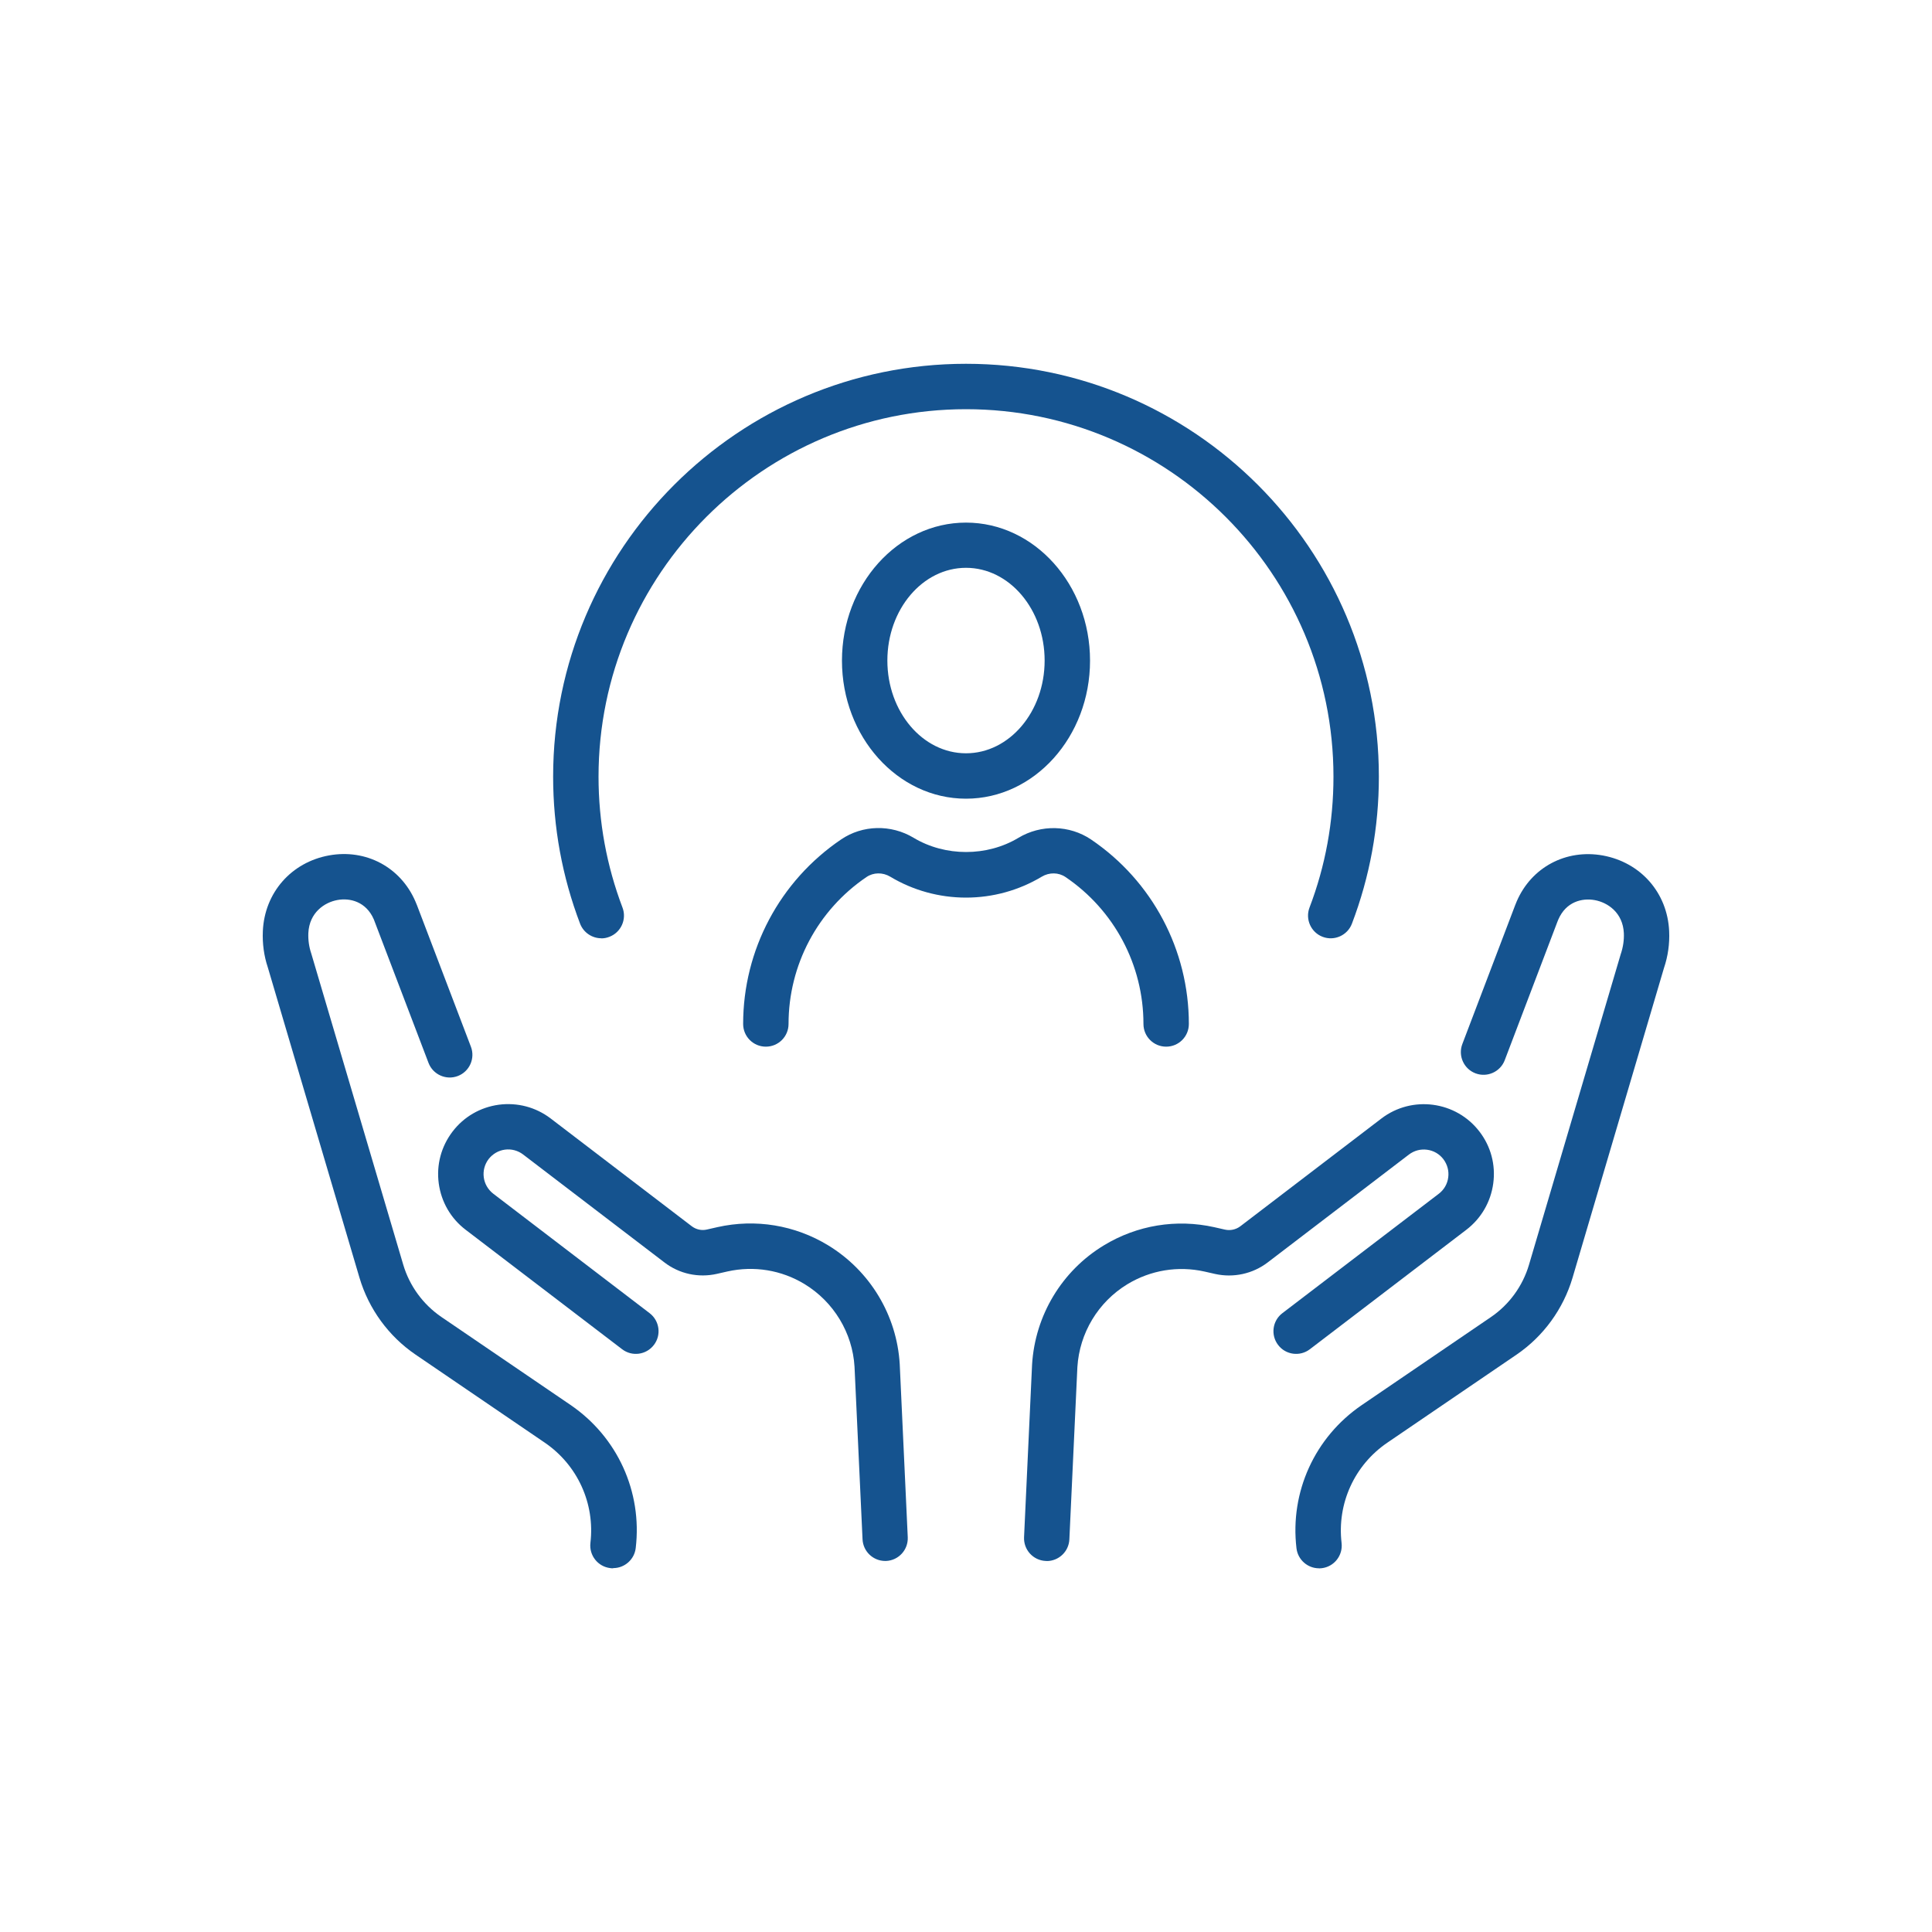
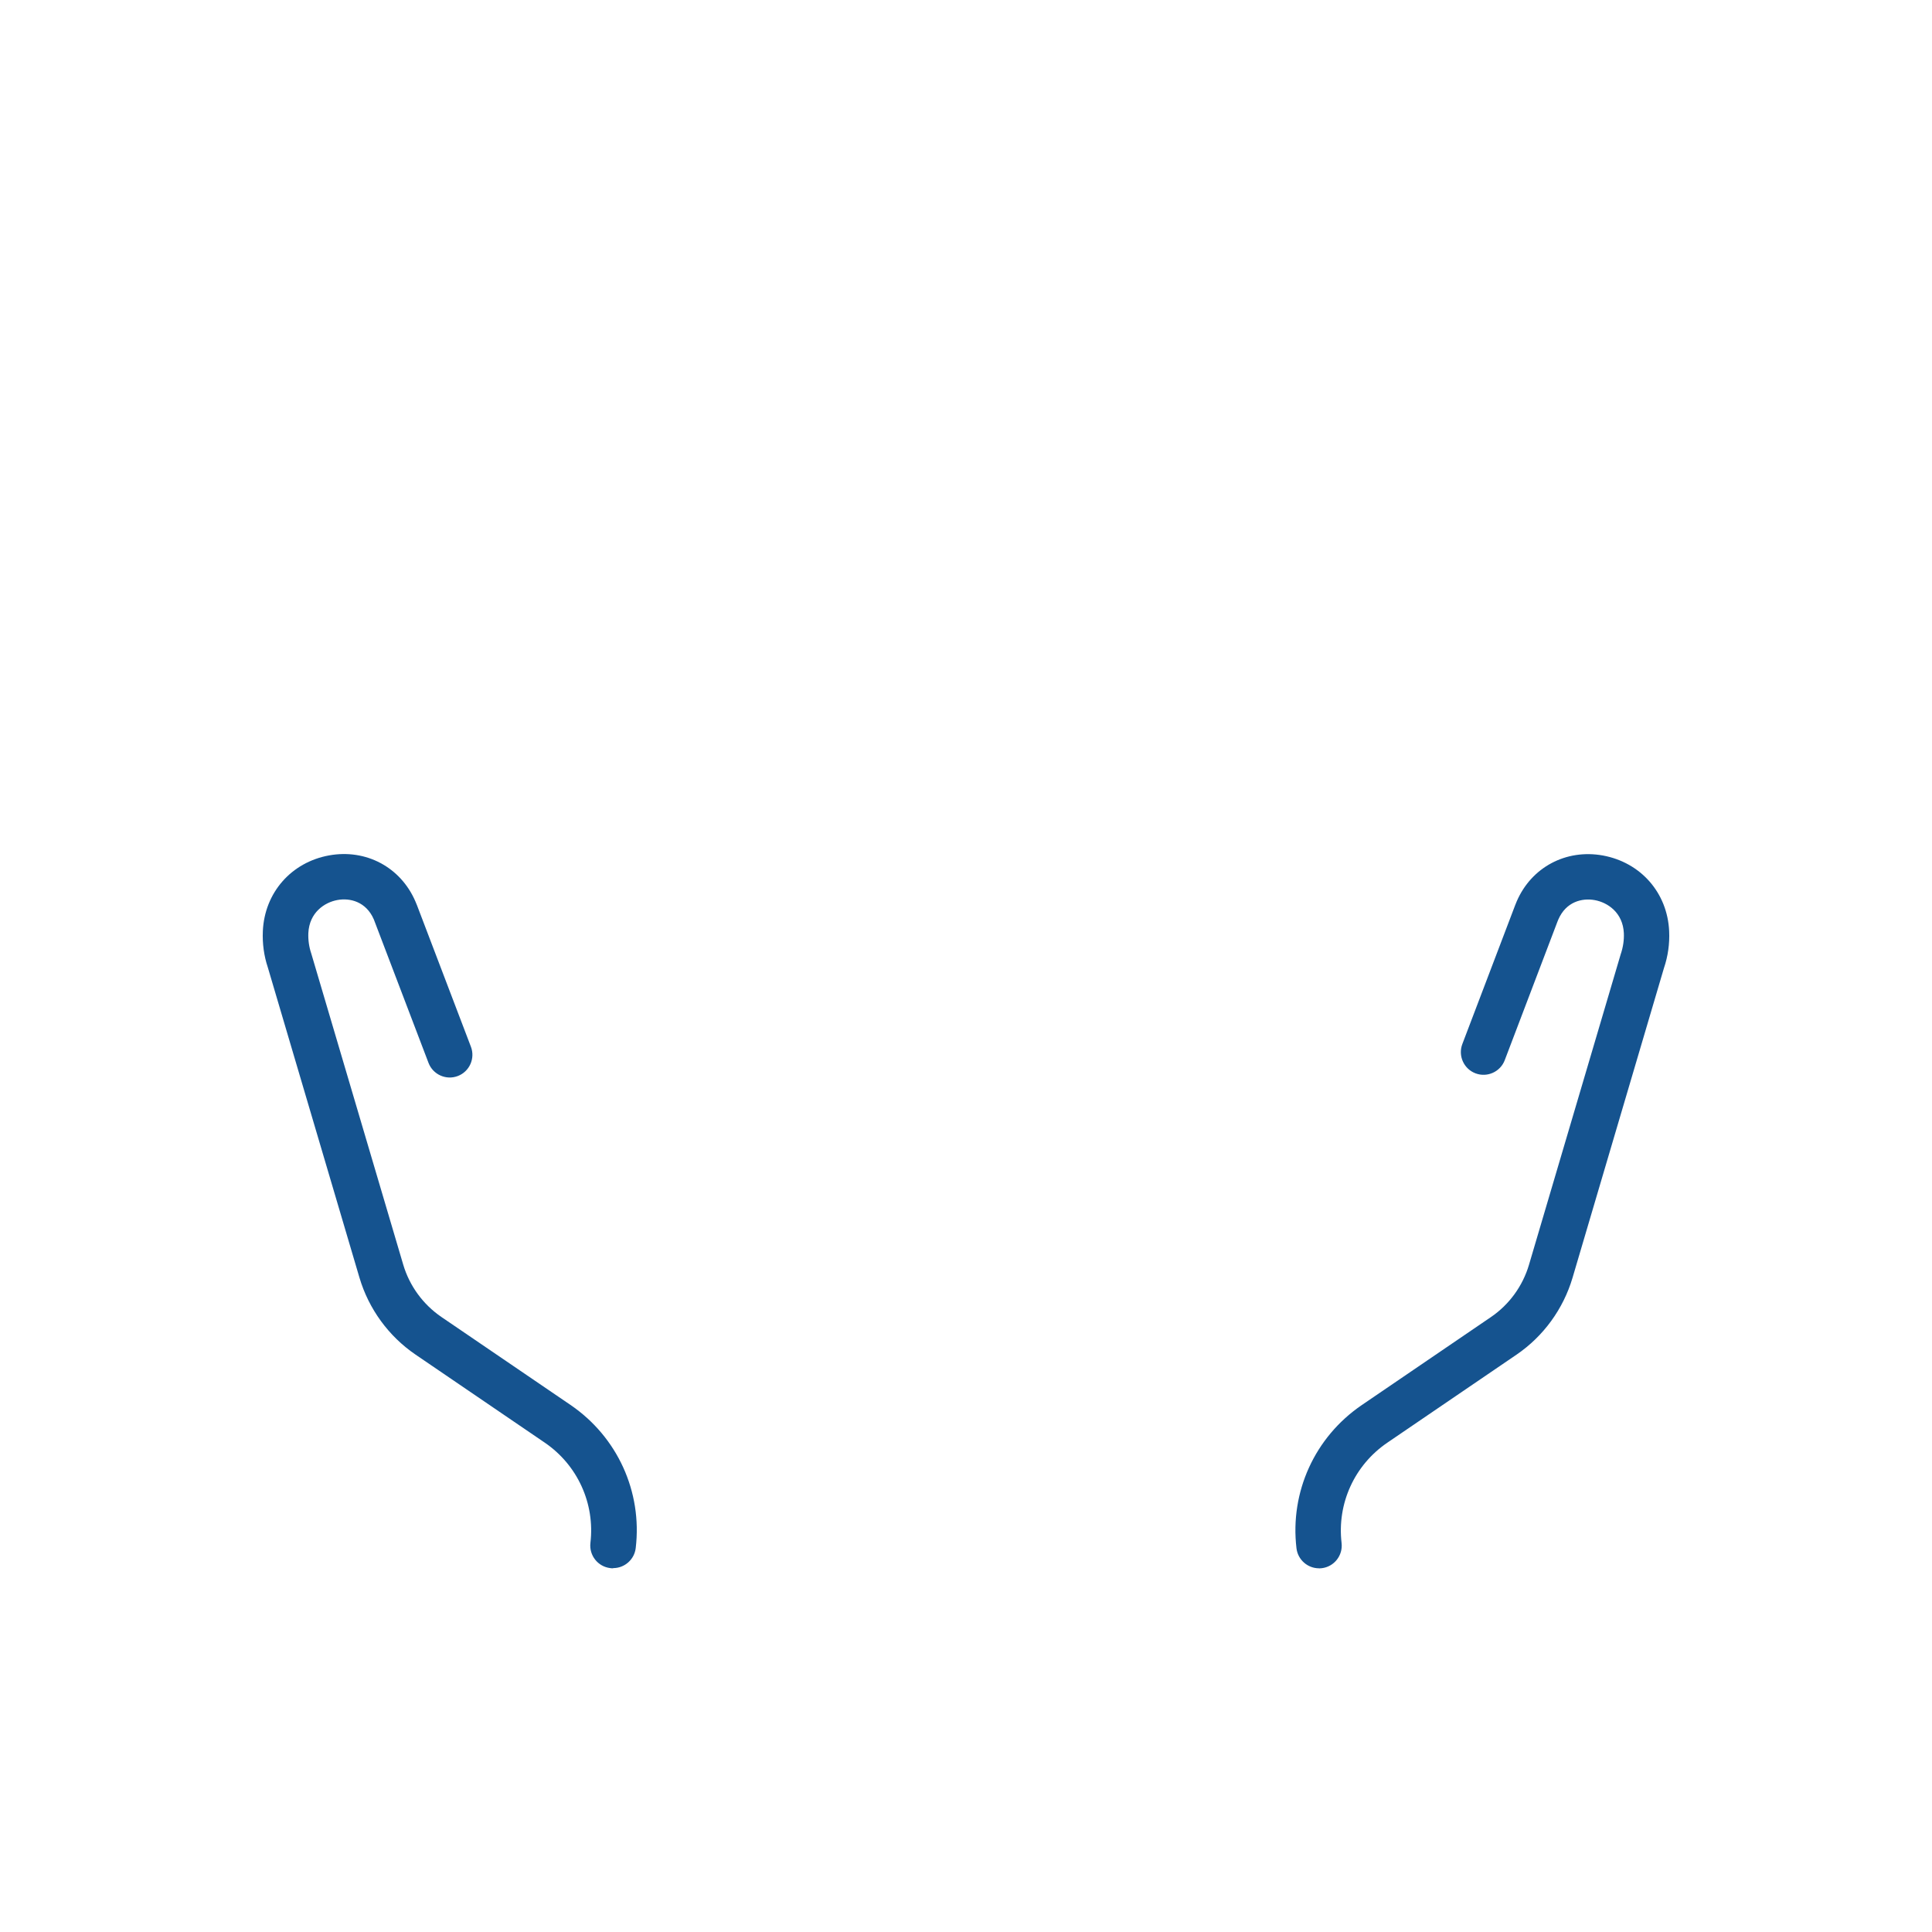
<svg xmlns="http://www.w3.org/2000/svg" id="Ebene_1" data-name="Ebene 1" viewBox="0 0 200 200">
  <defs>
    <style>
      .cls-1 {
        fill: #15538f;
      }
    </style>
  </defs>
  <path class="cls-1" d="M136.54,162.35c-1.17,0-2.19-.88-2.33-2.08-.69-5.83,1.9-11.5,6.75-14.81l13.37-9.11c1.9-1.29,3.3-3.22,3.95-5.42l9.49-32.13c.26-.77.36-1.48.33-2.2-.1-2.14-1.69-3.18-3.01-3.42-1.31-.24-2.97.16-3.77,2-.04.08-.06.15-.09.22l-5.46,14.35c-.46,1.21-1.82,1.82-3.03,1.36-1.21-.46-1.82-1.82-1.36-3.03l5.46-14.35c.06-.15.11-.29.17-.42,1.52-3.53,5.1-5.44,8.92-4.75,3.92.72,6.68,3.86,6.86,7.83.06,1.3-.12,2.59-.54,3.83l-9.46,32.05c-.96,3.24-3.02,6.07-5.81,7.97l-13.37,9.11c-3.4,2.32-5.21,6.29-4.73,10.38.15,1.29-.77,2.46-2.06,2.61-.09.01-.19.02-.28.02Z" />
-   <path class="cls-1" d="M108.36,161.59s-.07,0-.11,0c-1.3-.06-2.3-1.16-2.24-2.46l.83-17.87c.31-5.1,3.09-9.71,7.43-12.34,3.44-2.09,7.5-2.76,11.44-1.88l1.1.25c.55.12,1.12,0,1.58-.34l14.61-11.16c3.18-2.43,7.74-1.81,10.16,1.36,1.18,1.54,1.68,3.44,1.42,5.36-.26,1.92-1.25,3.62-2.79,4.8l-16.19,12.36c-1.03.79-2.51.59-3.29-.44-.79-1.03-.59-2.51.44-3.29l16.19-12.36c.54-.41.89-1.01.98-1.69s-.09-1.34-.5-1.89c-.41-.54-1.01-.89-1.69-.98-.68-.09-1.34.09-1.88.5l-14.61,11.16c-1.56,1.19-3.55,1.62-5.45,1.2l-1.1-.25c-2.74-.61-5.57-.15-7.98,1.31-3.03,1.84-4.96,5.05-5.18,8.58l-.83,17.84c-.06,1.26-1.1,2.24-2.35,2.24Z" />
  <path class="cls-1" d="M63.46,162.35c-.09,0-.18,0-.28-.02-1.29-.15-2.21-1.32-2.06-2.61.48-4.08-1.33-8.06-4.73-10.38l-13.37-9.11c-2.79-1.9-4.85-4.73-5.81-7.97l-9.49-32.13c-.39-1.16-.57-2.45-.51-3.75.18-3.97,2.94-7.12,6.86-7.83,3.82-.69,7.4,1.22,8.93,4.76.05.12.11.27.17.41l5.58,14.64c.46,1.21-.15,2.57-1.36,3.03-1.21.46-2.57-.15-3.03-1.36l-5.58-14.64c-.03-.07-.05-.14-.08-.21-.8-1.85-2.48-2.25-3.77-2.01-1.33.24-2.91,1.29-3.01,3.42-.03.72.07,1.43.3,2.11l9.52,32.21c.65,2.2,2.05,4.12,3.95,5.42l13.37,9.11c4.85,3.31,7.44,8.98,6.75,14.81-.14,1.2-1.16,2.08-2.33,2.08Z" />
-   <path class="cls-1" d="M91.64,161.59c-1.25,0-2.29-.98-2.35-2.24l-.83-17.87c-.21-3.5-2.15-6.71-5.17-8.55-2.4-1.46-5.24-1.92-7.98-1.31l-1.1.25c-1.91.43-3.9,0-5.45-1.2l-14.61-11.16c-.54-.41-1.21-.59-1.88-.5-.67.09-1.27.44-1.69.98-.41.54-.59,1.21-.5,1.89.09.67.44,1.27.98,1.69l16.19,12.37c1.03.79,1.23,2.26.44,3.29-.79,1.03-2.26,1.23-3.29.44l-16.19-12.36c-1.54-1.17-2.53-2.88-2.79-4.8-.26-1.92.25-3.82,1.42-5.36,1.17-1.54,2.88-2.53,4.8-2.79,1.92-.25,3.82.25,5.36,1.42l14.61,11.16c.45.34,1.02.47,1.57.34l1.1-.25c3.93-.88,8-.21,11.44,1.88,4.34,2.64,7.12,7.24,7.42,12.31l.83,17.91c.06,1.3-.94,2.4-2.24,2.46-.04,0-.07,0-.11,0Z" />
-   <path class="cls-1" d="M100,82.68c-7.08,0-12.84-6.41-12.84-14.29s5.76-14.29,12.84-14.29,12.84,6.41,12.84,14.29-5.76,14.29-12.84,14.29ZM100,58.78c-4.49,0-8.14,4.3-8.14,9.6s3.65,9.6,8.14,9.6,8.14-4.3,8.14-9.6-3.65-9.6-8.14-9.6Z" />
-   <path class="cls-1" d="M120.72,108.35c-1.3,0-2.35-1.05-2.35-2.35,0-6.1-3.02-11.79-8.07-15.21-.72-.49-1.68-.5-2.45-.04-2.37,1.42-5.08,2.17-7.85,2.17s-5.49-.75-7.85-2.17c-.77-.46-1.73-.45-2.45.04-5.06,3.43-8.07,9.11-8.07,15.21,0,1.3-1.05,2.35-2.35,2.35s-2.35-1.05-2.35-2.35c0-7.66,3.79-14.8,10.14-19.1,2.22-1.51,5.17-1.58,7.51-.17,3.27,1.96,7.59,1.96,10.85,0,2.33-1.4,5.28-1.33,7.51.17,6.35,4.3,10.13,11.44,10.13,19.1,0,1.3-1.05,2.35-2.35,2.35Z" />
-   <path class="cls-1" d="M62.25,97.13c-.95,0-1.84-.58-2.2-1.51-1.85-4.86-2.79-9.98-2.79-15.22,0-23.57,19.17-42.74,42.74-42.74s42.74,19.17,42.74,42.74c0,5.24-.94,10.36-2.79,15.22-.46,1.21-1.82,1.82-3.03,1.36-1.21-.46-1.82-1.82-1.36-3.03,1.65-4.32,2.48-8.88,2.48-13.55,0-20.98-17.07-38.04-38.04-38.04s-38.04,17.07-38.04,38.04c0,4.67.84,9.23,2.48,13.55.46,1.21-.15,2.57-1.36,3.03-.28.11-.56.16-.84.16Z" />
</svg>